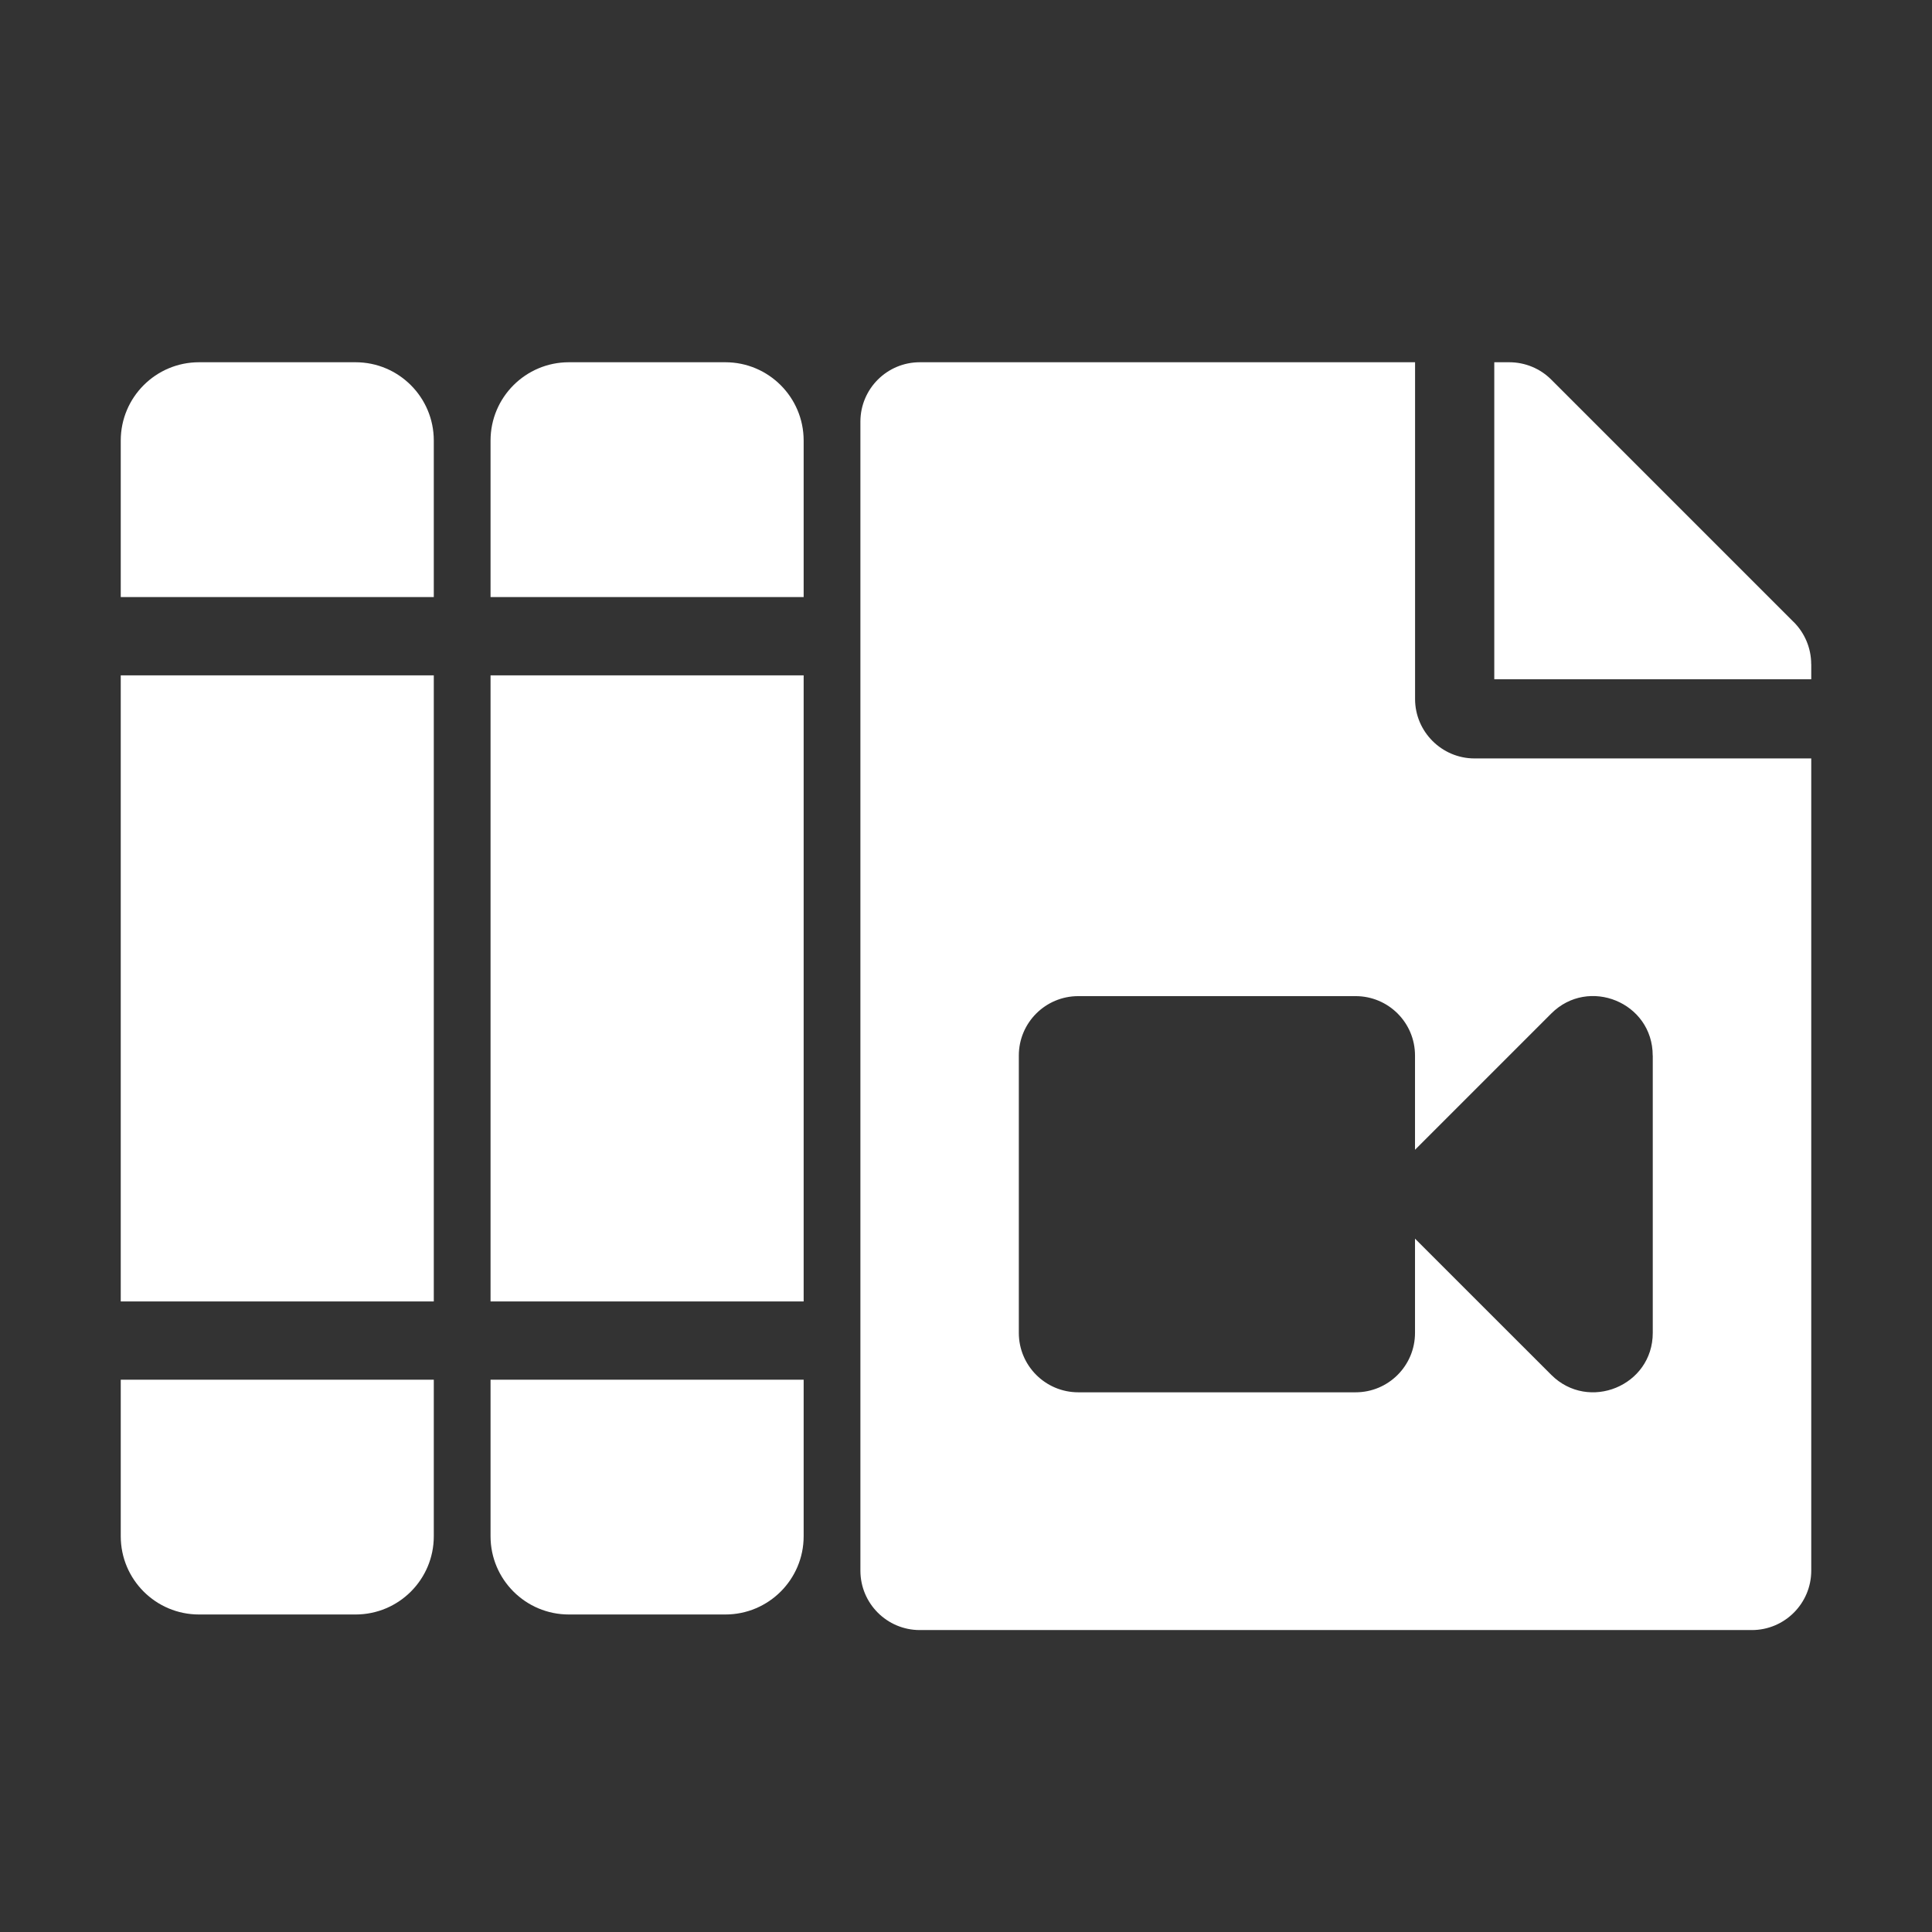
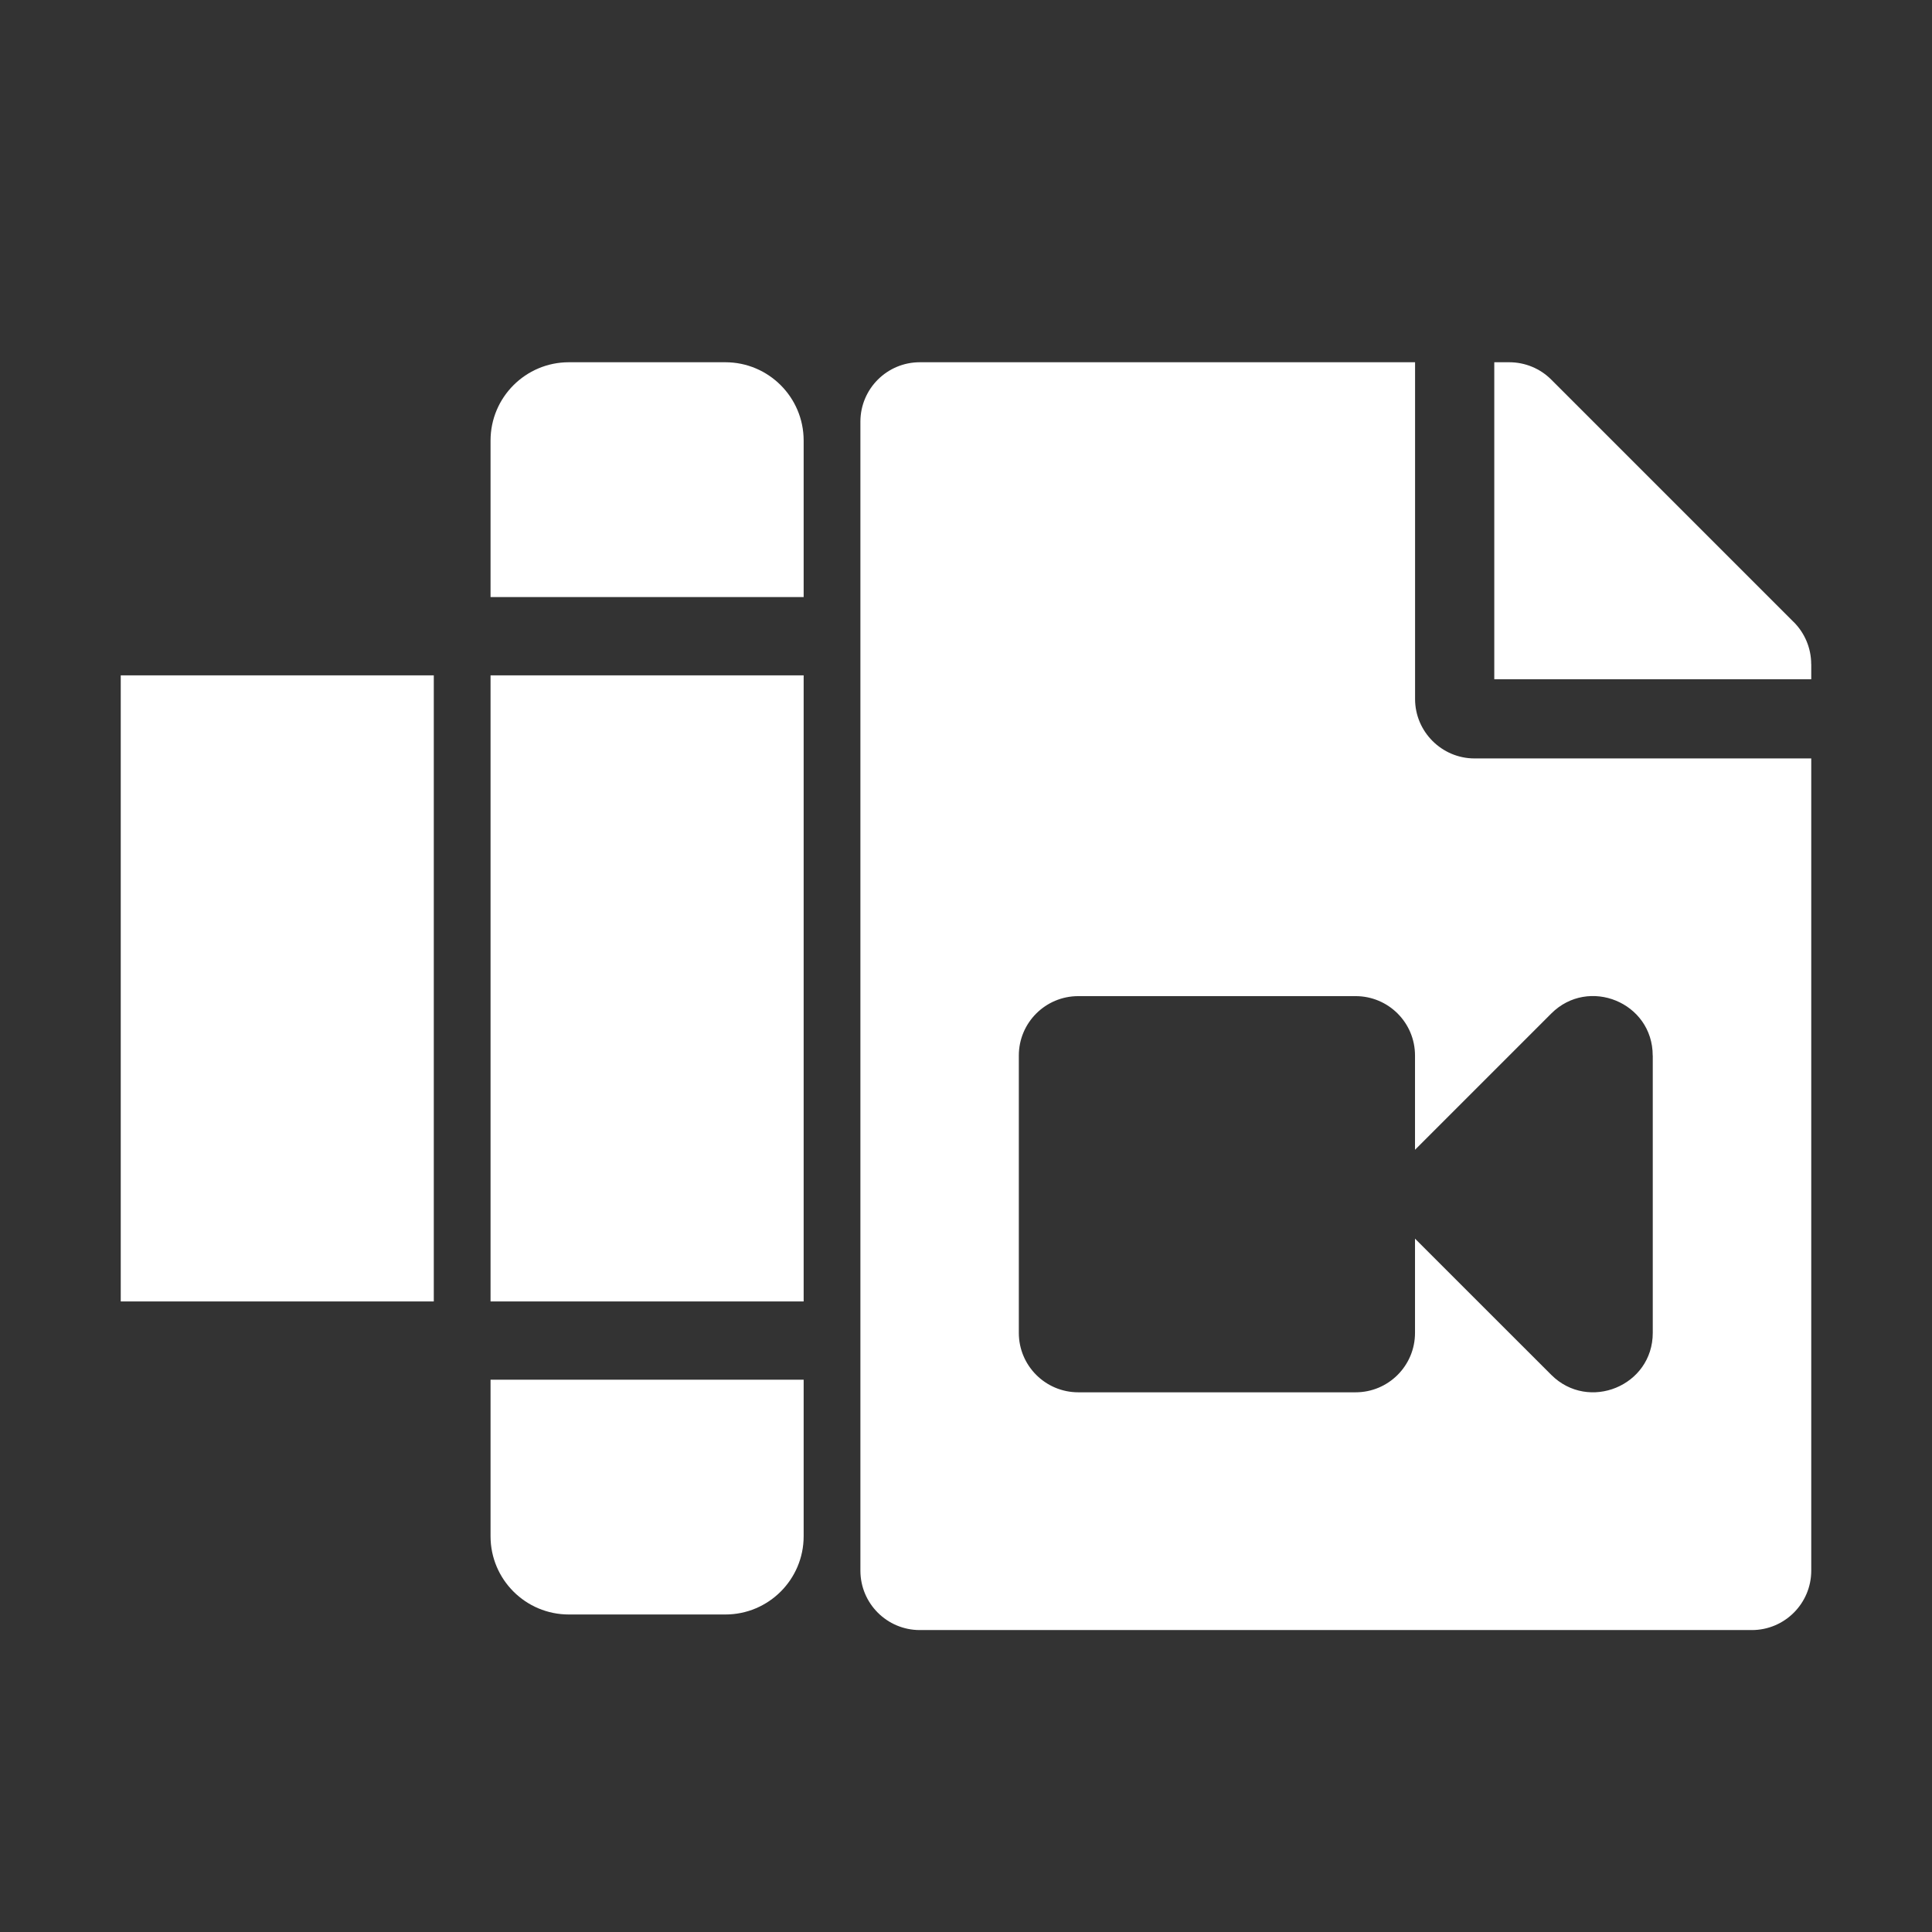
<svg xmlns="http://www.w3.org/2000/svg" width="32" height="32" viewBox="0 0 32 32" fill="none">
  <rect x="0" y="0" width="32" height="32" fill="#333333" stroke="none" />
  <path d="M30 11.002V11.25H24.75V6H24.998C25.259 6 25.51 6.103 25.694 6.288L29.711 10.305L29.711 10.304C29.895 10.489 29.999 10.739 29.999 11L30 11.002ZM23.438 11.578V6H15.235C14.691 6 14.251 6.441 14.251 6.984V26.015C14.251 26.558 14.691 26.999 15.235 26.999H29.016C29.559 26.999 30 26.558 30 26.015V12.562H24.422C23.881 12.562 23.438 12.119 23.438 11.578ZM27.375 17.484V22.076C27.375 22.956 26.311 23.388 25.694 22.772L23.437 20.516V22.077C23.437 22.62 22.997 23.061 22.453 23.061H17.86C17.316 23.061 16.875 22.62 16.875 22.077V17.483C16.875 16.939 17.316 16.499 17.86 16.499H22.453C22.997 16.499 23.437 16.939 23.437 17.483V19.044L25.694 16.787C26.31 16.171 27.374 16.602 27.374 17.483L27.375 17.484Z" fill="white" />
  <path d="M13.311 21.556H8.125V11.186H13.311V21.556Z" fill="white" />
  <path d="M9.422 6H12.014C12.73 6 13.311 6.581 13.311 7.297V9.889H8.125V7.297C8.125 6.581 8.706 6 9.422 6Z" fill="white" />
  <path d="M9.422 26.741C8.706 26.741 8.125 26.161 8.125 25.445V22.852H13.311V25.445C13.311 26.161 12.73 26.741 12.014 26.741H9.422Z" fill="white" />
-   <path d="M7.185 21.556H2V11.186H7.185V21.556Z" fill="white" />
-   <path d="M3.296 6H5.889C6.605 6 7.185 6.581 7.185 7.297V9.889H2V7.297C2 6.581 2.58 6 3.296 6Z" fill="white" />
-   <path d="M3.296 26.741C2.58 26.741 2 26.161 2 25.445V22.852H7.185V25.445C7.185 26.161 6.605 26.741 5.889 26.741H3.296Z" fill="white" />
+   <path d="M7.185 21.556H2V11.186H7.185V21.556" fill="white" />
</svg>